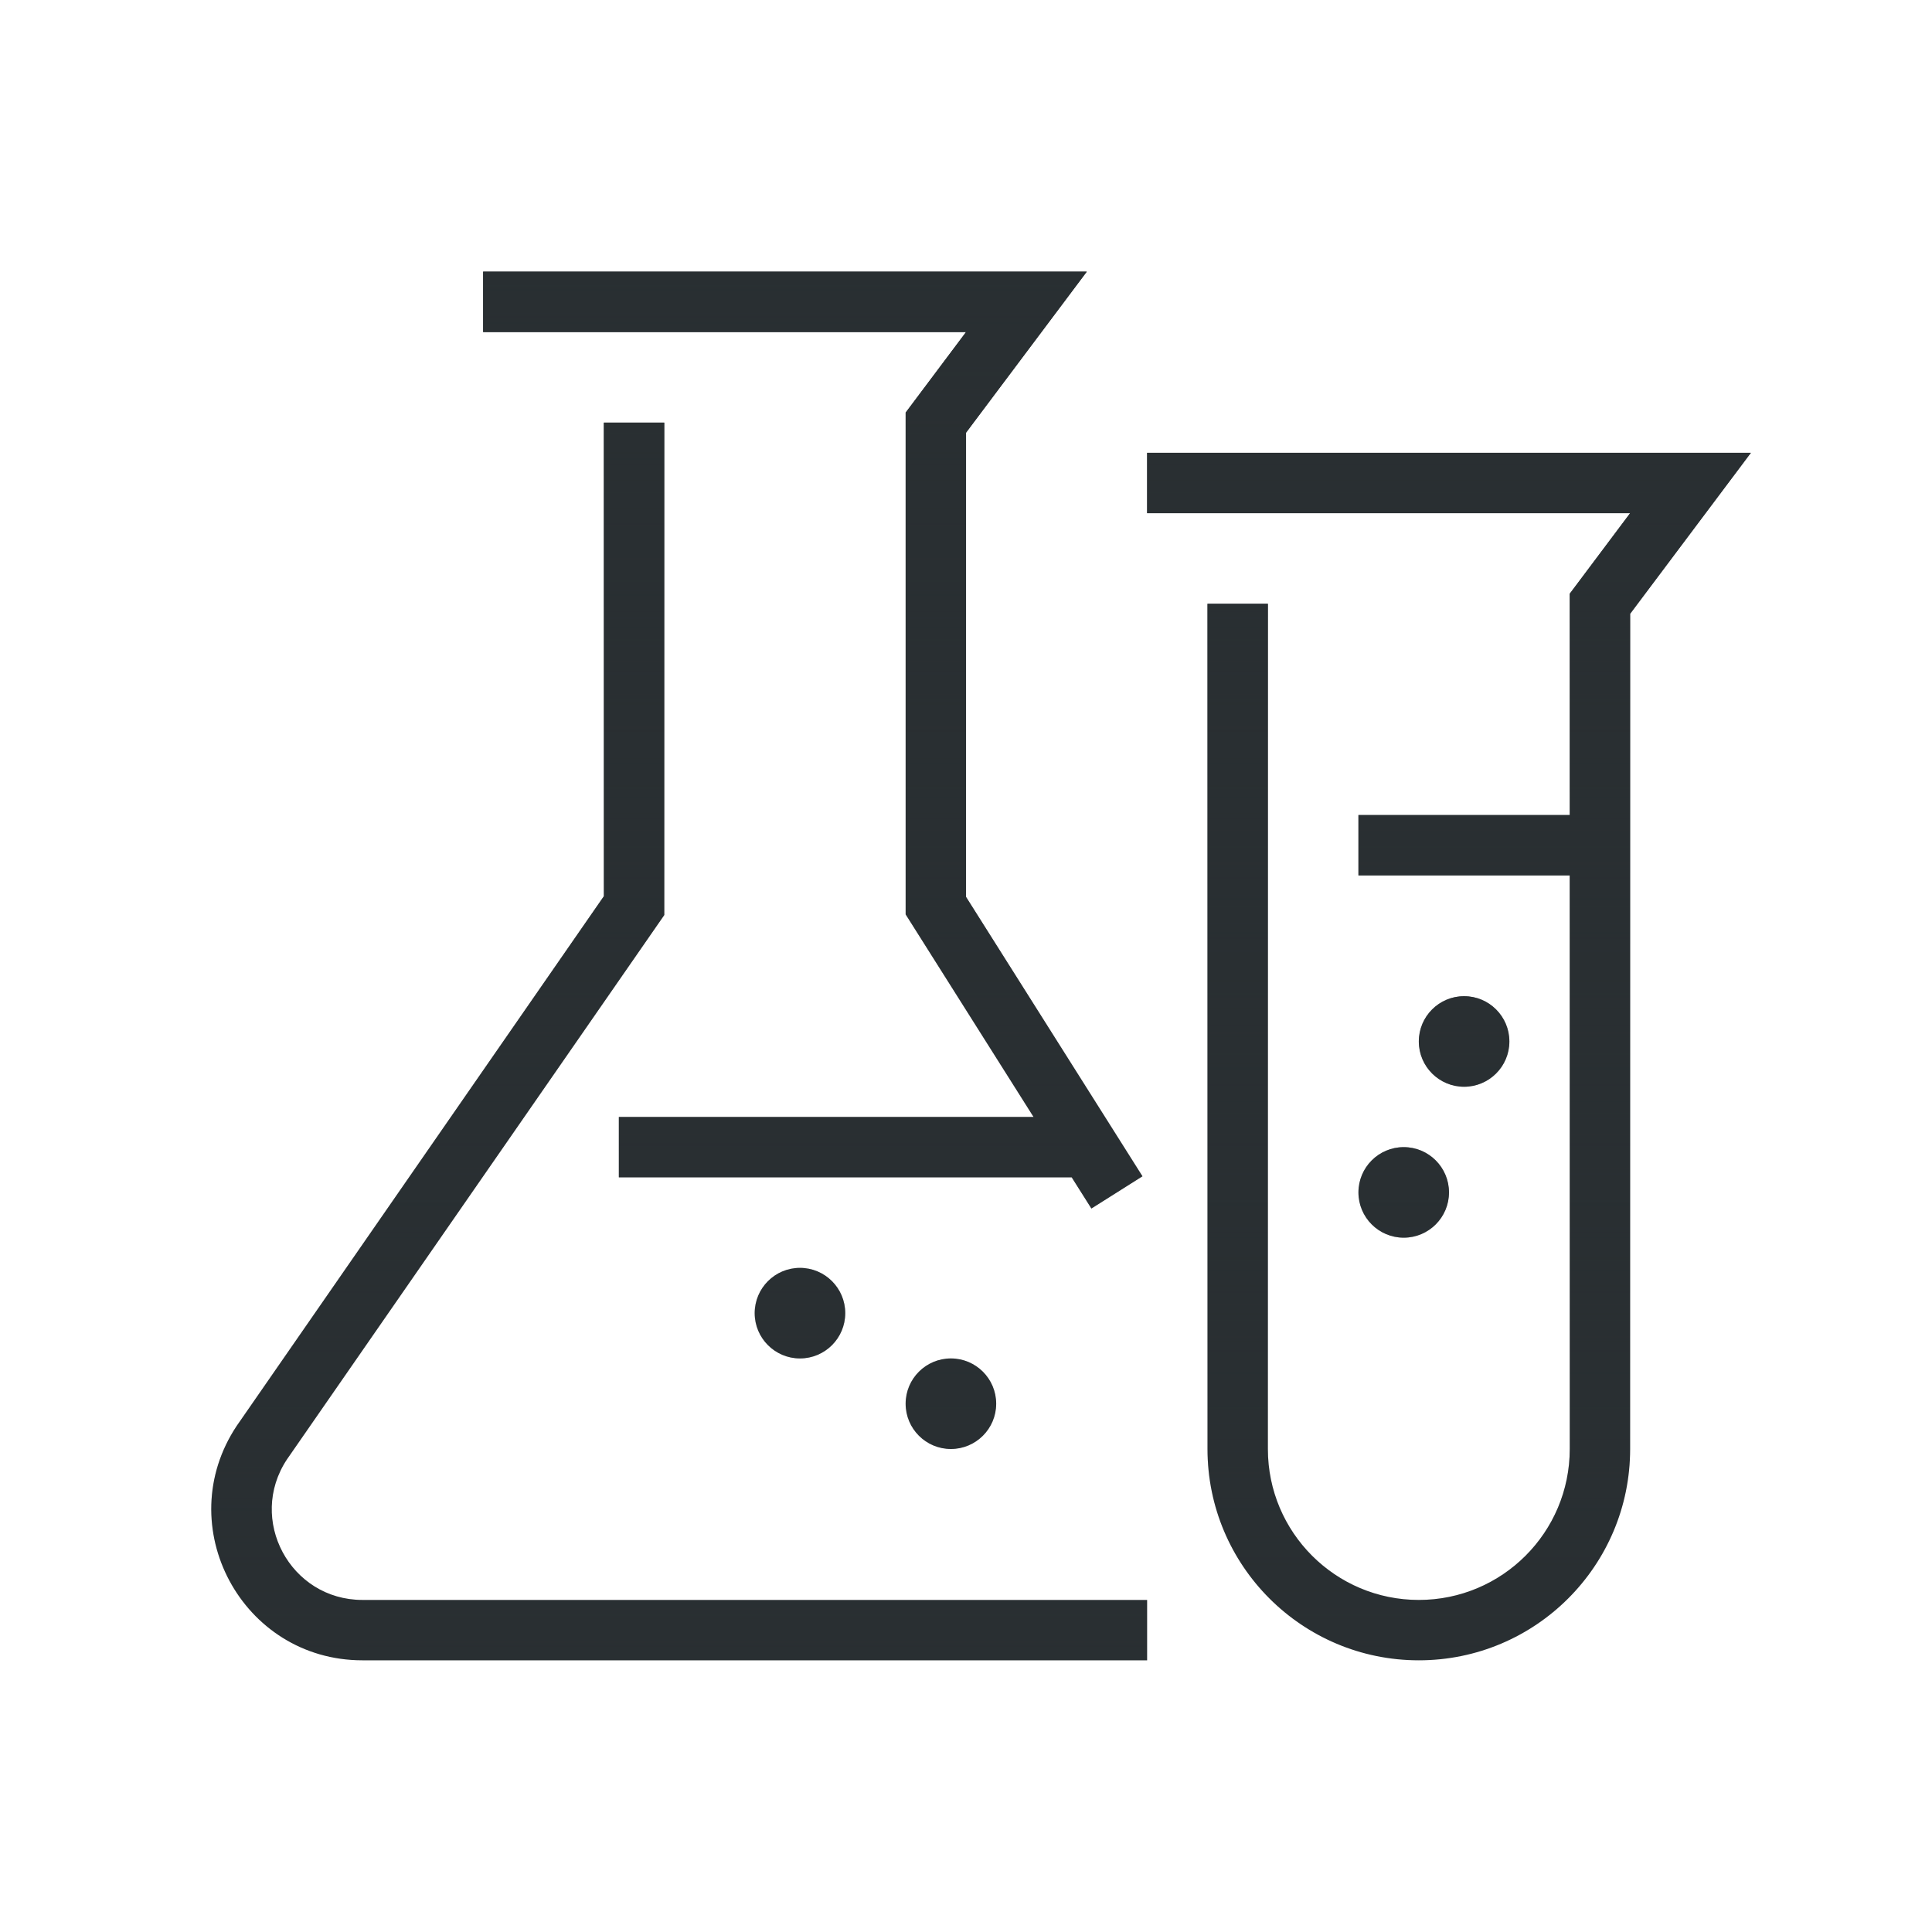
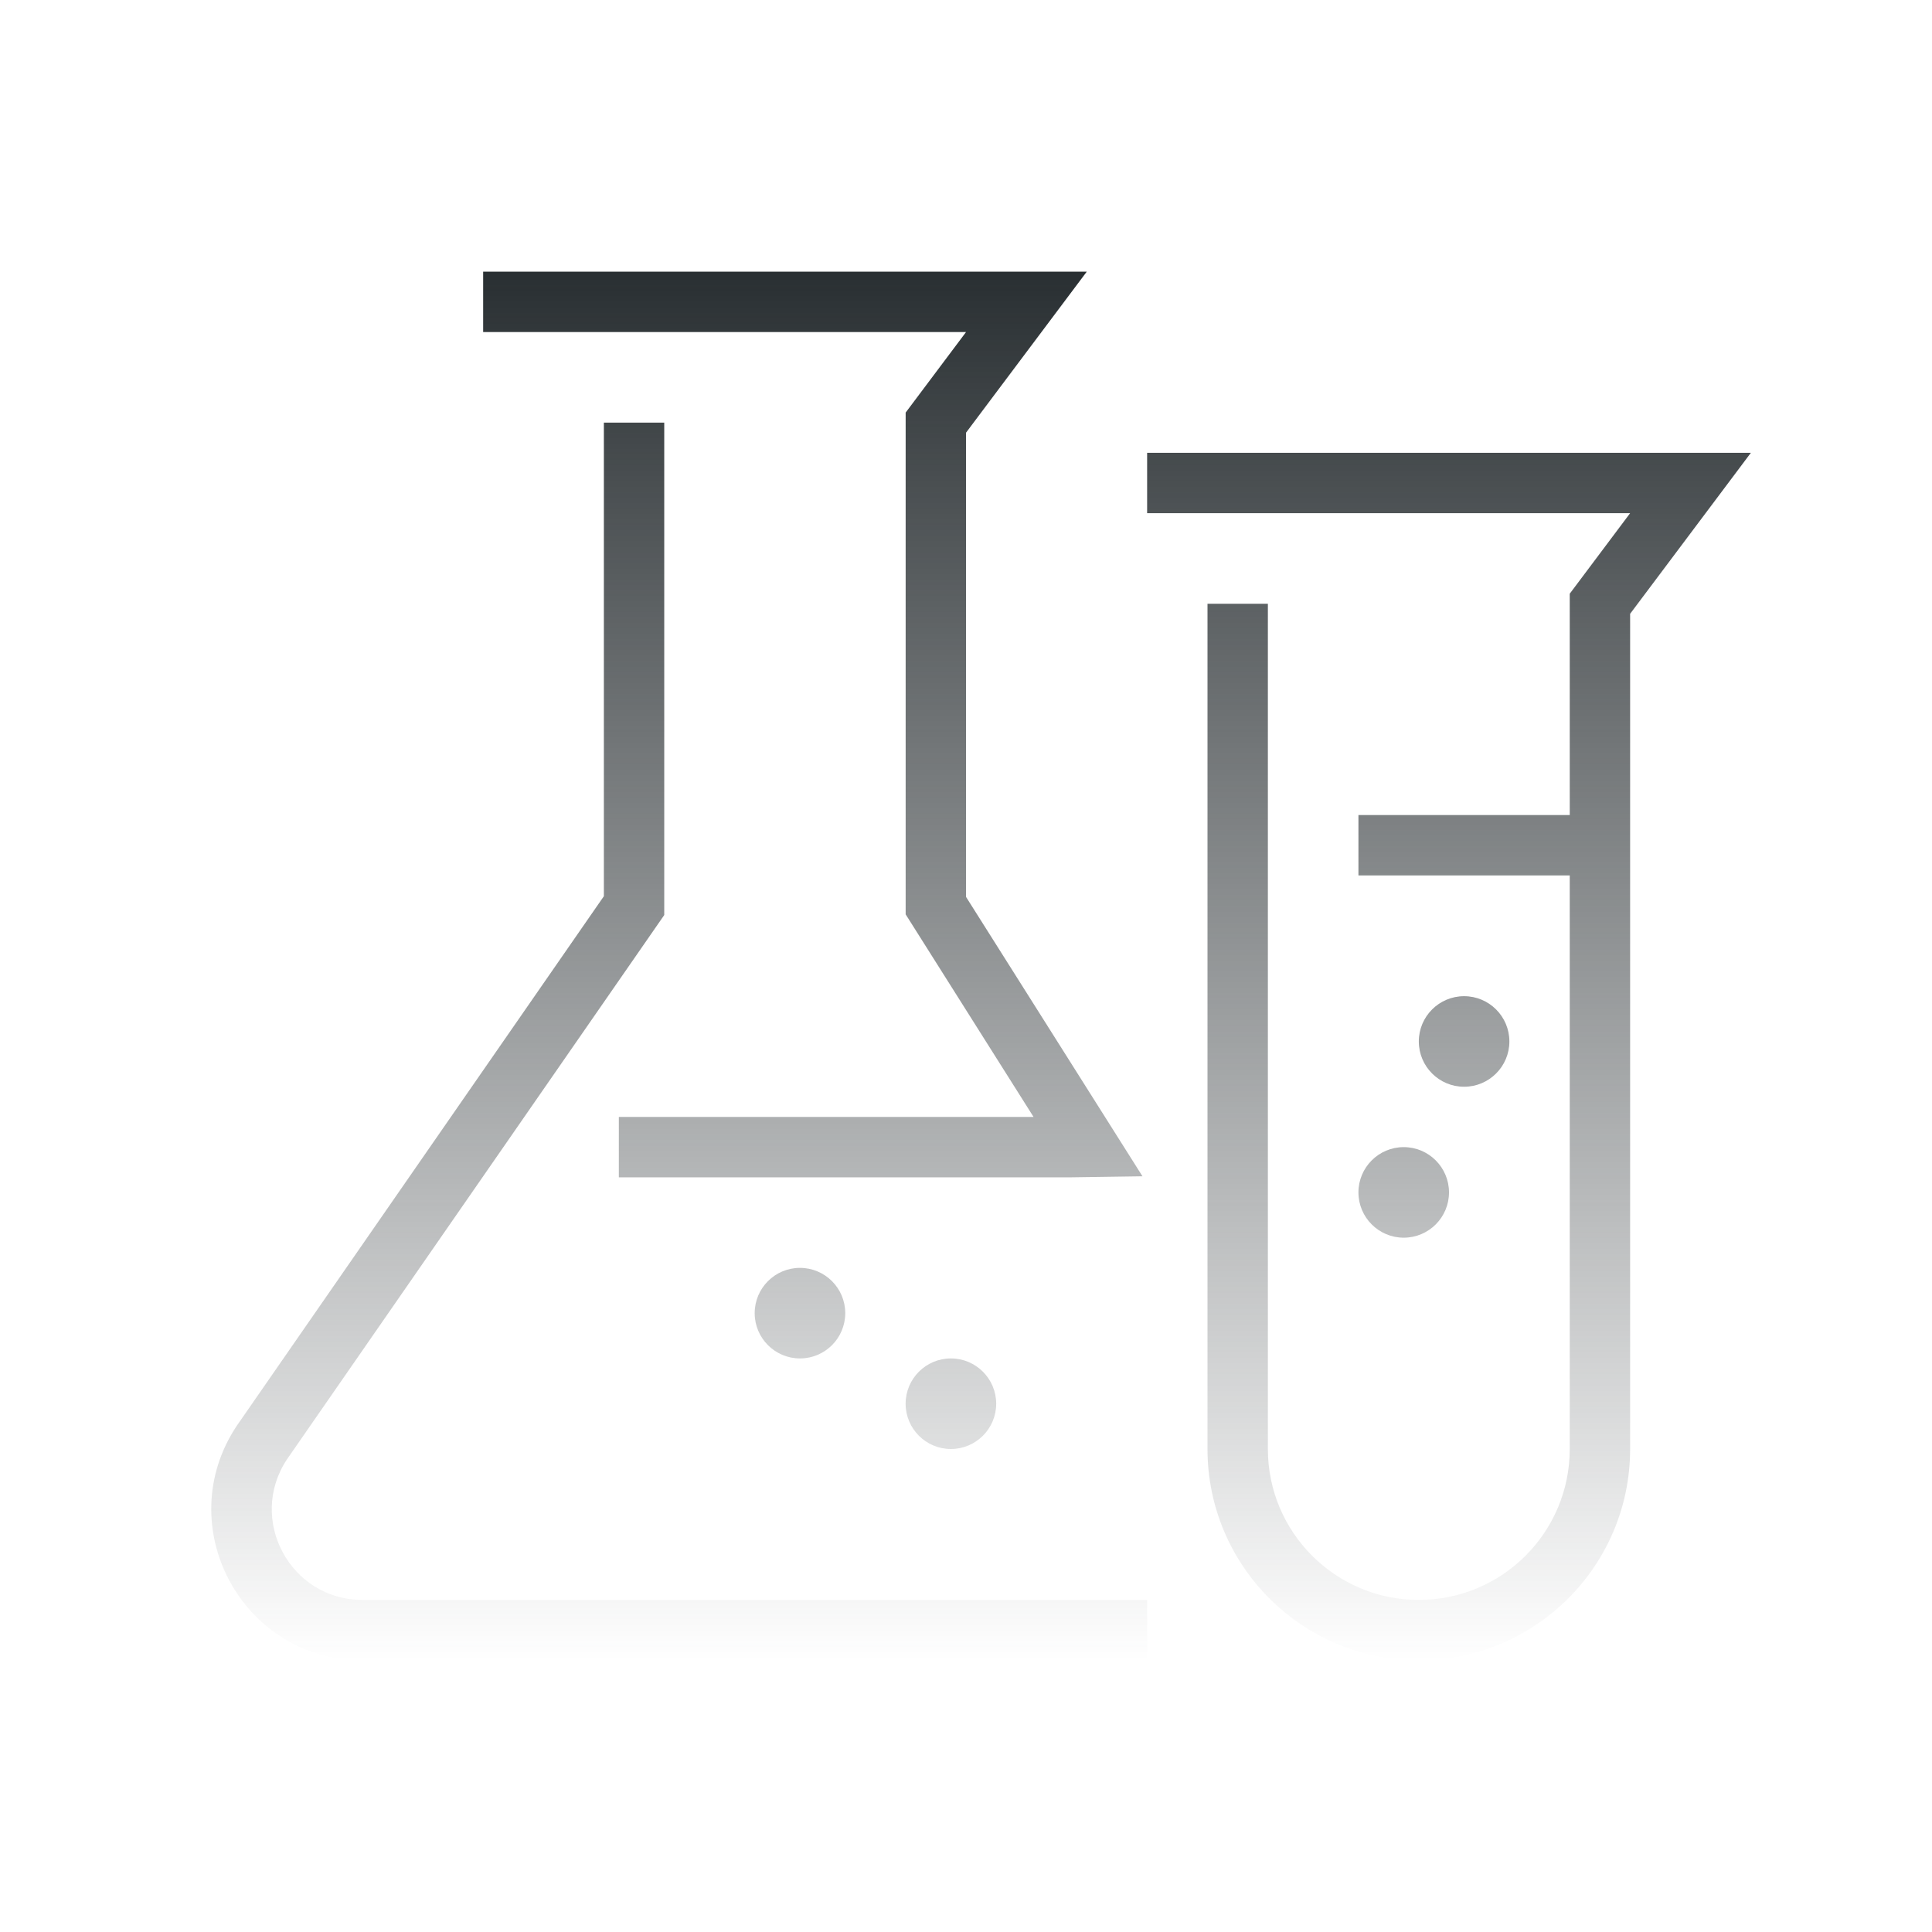
<svg xmlns="http://www.w3.org/2000/svg" fill="none" viewBox="0 0 64 64" height="64" width="64">
-   <path fill="#292F32" d="M22.004 30.312L9.506 48.343C8.185 50.336 9.614 53 12.006 53H38V55H12.006C8.013 55 5.631 50.549 7.846 47.227L7.852 47.219L20.004 29.688V14H22.004V30.312ZM54 20.333V48C54 51.866 50.866 55 47 55C43.134 55 40 51.866 40 48V20H42V48C42 50.761 44.239 53 47 53C49.761 53 52 50.761 52 48V29H45V27H52V19.667L54 17H38V15H58L54 20.333ZM31.5 45C32.328 45 33 45.672 33 46.5C33 47.328 32.328 48 31.5 48C30.672 48 30 47.328 30 46.5C30 45.672 30.672 45 31.5 45ZM26.5 42C27.328 42 28 42.672 28 43.5C28 44.328 27.328 45 26.5 45C25.672 45 25 44.328 25 43.5C25 42.672 25.672 42 26.5 42ZM46.5 38C47.328 38 48 38.672 48 39.5C48 40.328 47.328 41 46.5 41C45.672 41 45 40.328 45 39.5C45 38.672 45.672 38 46.5 38ZM32.001 14.333V29.711L37.846 38.966L36.154 40.034L35.501 39H20.5V37H34.238L30.001 30.289V13.667L32.001 11H16.005V9H36L32.001 14.333ZM48.5 33C49.328 33 50 33.672 50 34.5C50 35.328 49.328 36 48.5 36C47.672 36 47 35.328 47 34.5C47 33.672 47.672 33 48.5 33Z" />
-   <path fill="url(#paint0_linear_42_30329)" d="M22.004 30.312L9.506 48.343C8.185 50.336 9.614 53 12.006 53H38V55H12.006C8.013 55 5.631 50.549 7.846 47.227L7.852 47.219L20.004 29.688V14H22.004V30.312ZM54 20.333V48C54 51.866 50.866 55 47 55C43.134 55 40 51.866 40 48V20H42V48C42 50.761 44.239 53 47 53C49.761 53 52 50.761 52 48V29H45V27H52V19.667L54 17H38V15H58L54 20.333ZM31.5 45C32.328 45 33 45.672 33 46.5C33 47.328 32.328 48 31.5 48C30.672 48 30 47.328 30 46.5C30 45.672 30.672 45 31.5 45ZM26.5 42C27.328 42 28 42.672 28 43.5C28 44.328 27.328 45 26.5 45C25.672 45 25 44.328 25 43.5C25 42.672 25.672 42 26.5 42ZM46.5 38C47.328 38 48 38.672 48 39.5C48 40.328 47.328 41 46.5 41C45.672 41 45 40.328 45 39.5C45 38.672 45.672 38 46.5 38ZM32.001 14.333V29.711L37.846 38.966L36.154 40.034L35.501 39H20.5V37H34.238L30.001 30.289V13.667L32.001 11H16.005V9H36L32.001 14.333ZM48.5 33C49.328 33 50 33.672 50 34.5C50 35.328 49.328 36 48.5 36C47.672 36 47 35.328 47 34.5C47 33.672 47.672 33 48.5 33Z" />
+   <path fill="url(#paint0_linear_42_30329)" d="M22.004 30.312L9.506 48.343C8.185 50.336 9.614 53 12.006 53H38V55H12.006C8.013 55 5.631 50.549 7.846 47.227L7.852 47.219L20.004 29.688V14H22.004V30.312ZM54 20.333V48C54 51.866 50.866 55 47 55C43.134 55 40 51.866 40 48V20H42V48C42 50.761 44.239 53 47 53C49.761 53 52 50.761 52 48V29H45V27H52V19.667L54 17H38V15H58L54 20.333ZM31.5 45C32.328 45 33 45.672 33 46.5C33 47.328 32.328 48 31.5 48C30.672 48 30 47.328 30 46.5C30 45.672 30.672 45 31.5 45ZM26.5 42C27.328 42 28 42.672 28 43.5C28 44.328 27.328 45 26.5 45C25.672 45 25 44.328 25 43.5C25 42.672 25.672 42 26.5 42ZM46.5 38C47.328 38 48 38.672 48 39.5C48 40.328 47.328 41 46.5 41C45.672 41 45 40.328 45 39.5C45 38.672 45.672 38 46.5 38ZM32.001 14.333V29.711L37.846 38.966L35.501 39H20.5V37H34.238L30.001 30.289V13.667L32.001 11H16.005V9H36L32.001 14.333ZM48.5 33C49.328 33 50 33.672 50 34.5C50 35.328 49.328 36 48.5 36C47.672 36 47 35.328 47 34.5C47 33.672 47.672 33 48.5 33Z" />
  <defs>
    <linearGradient gradientUnits="userSpaceOnUse" y2="55" x2="32.499" y1="9" x1="32.499" id="paint0_linear_42_30329">
      <stop stop-color="#292F32" />
      <stop stop-opacity="0" stop-color="#292F32" offset="1" />
    </linearGradient>
  </defs>
</svg>